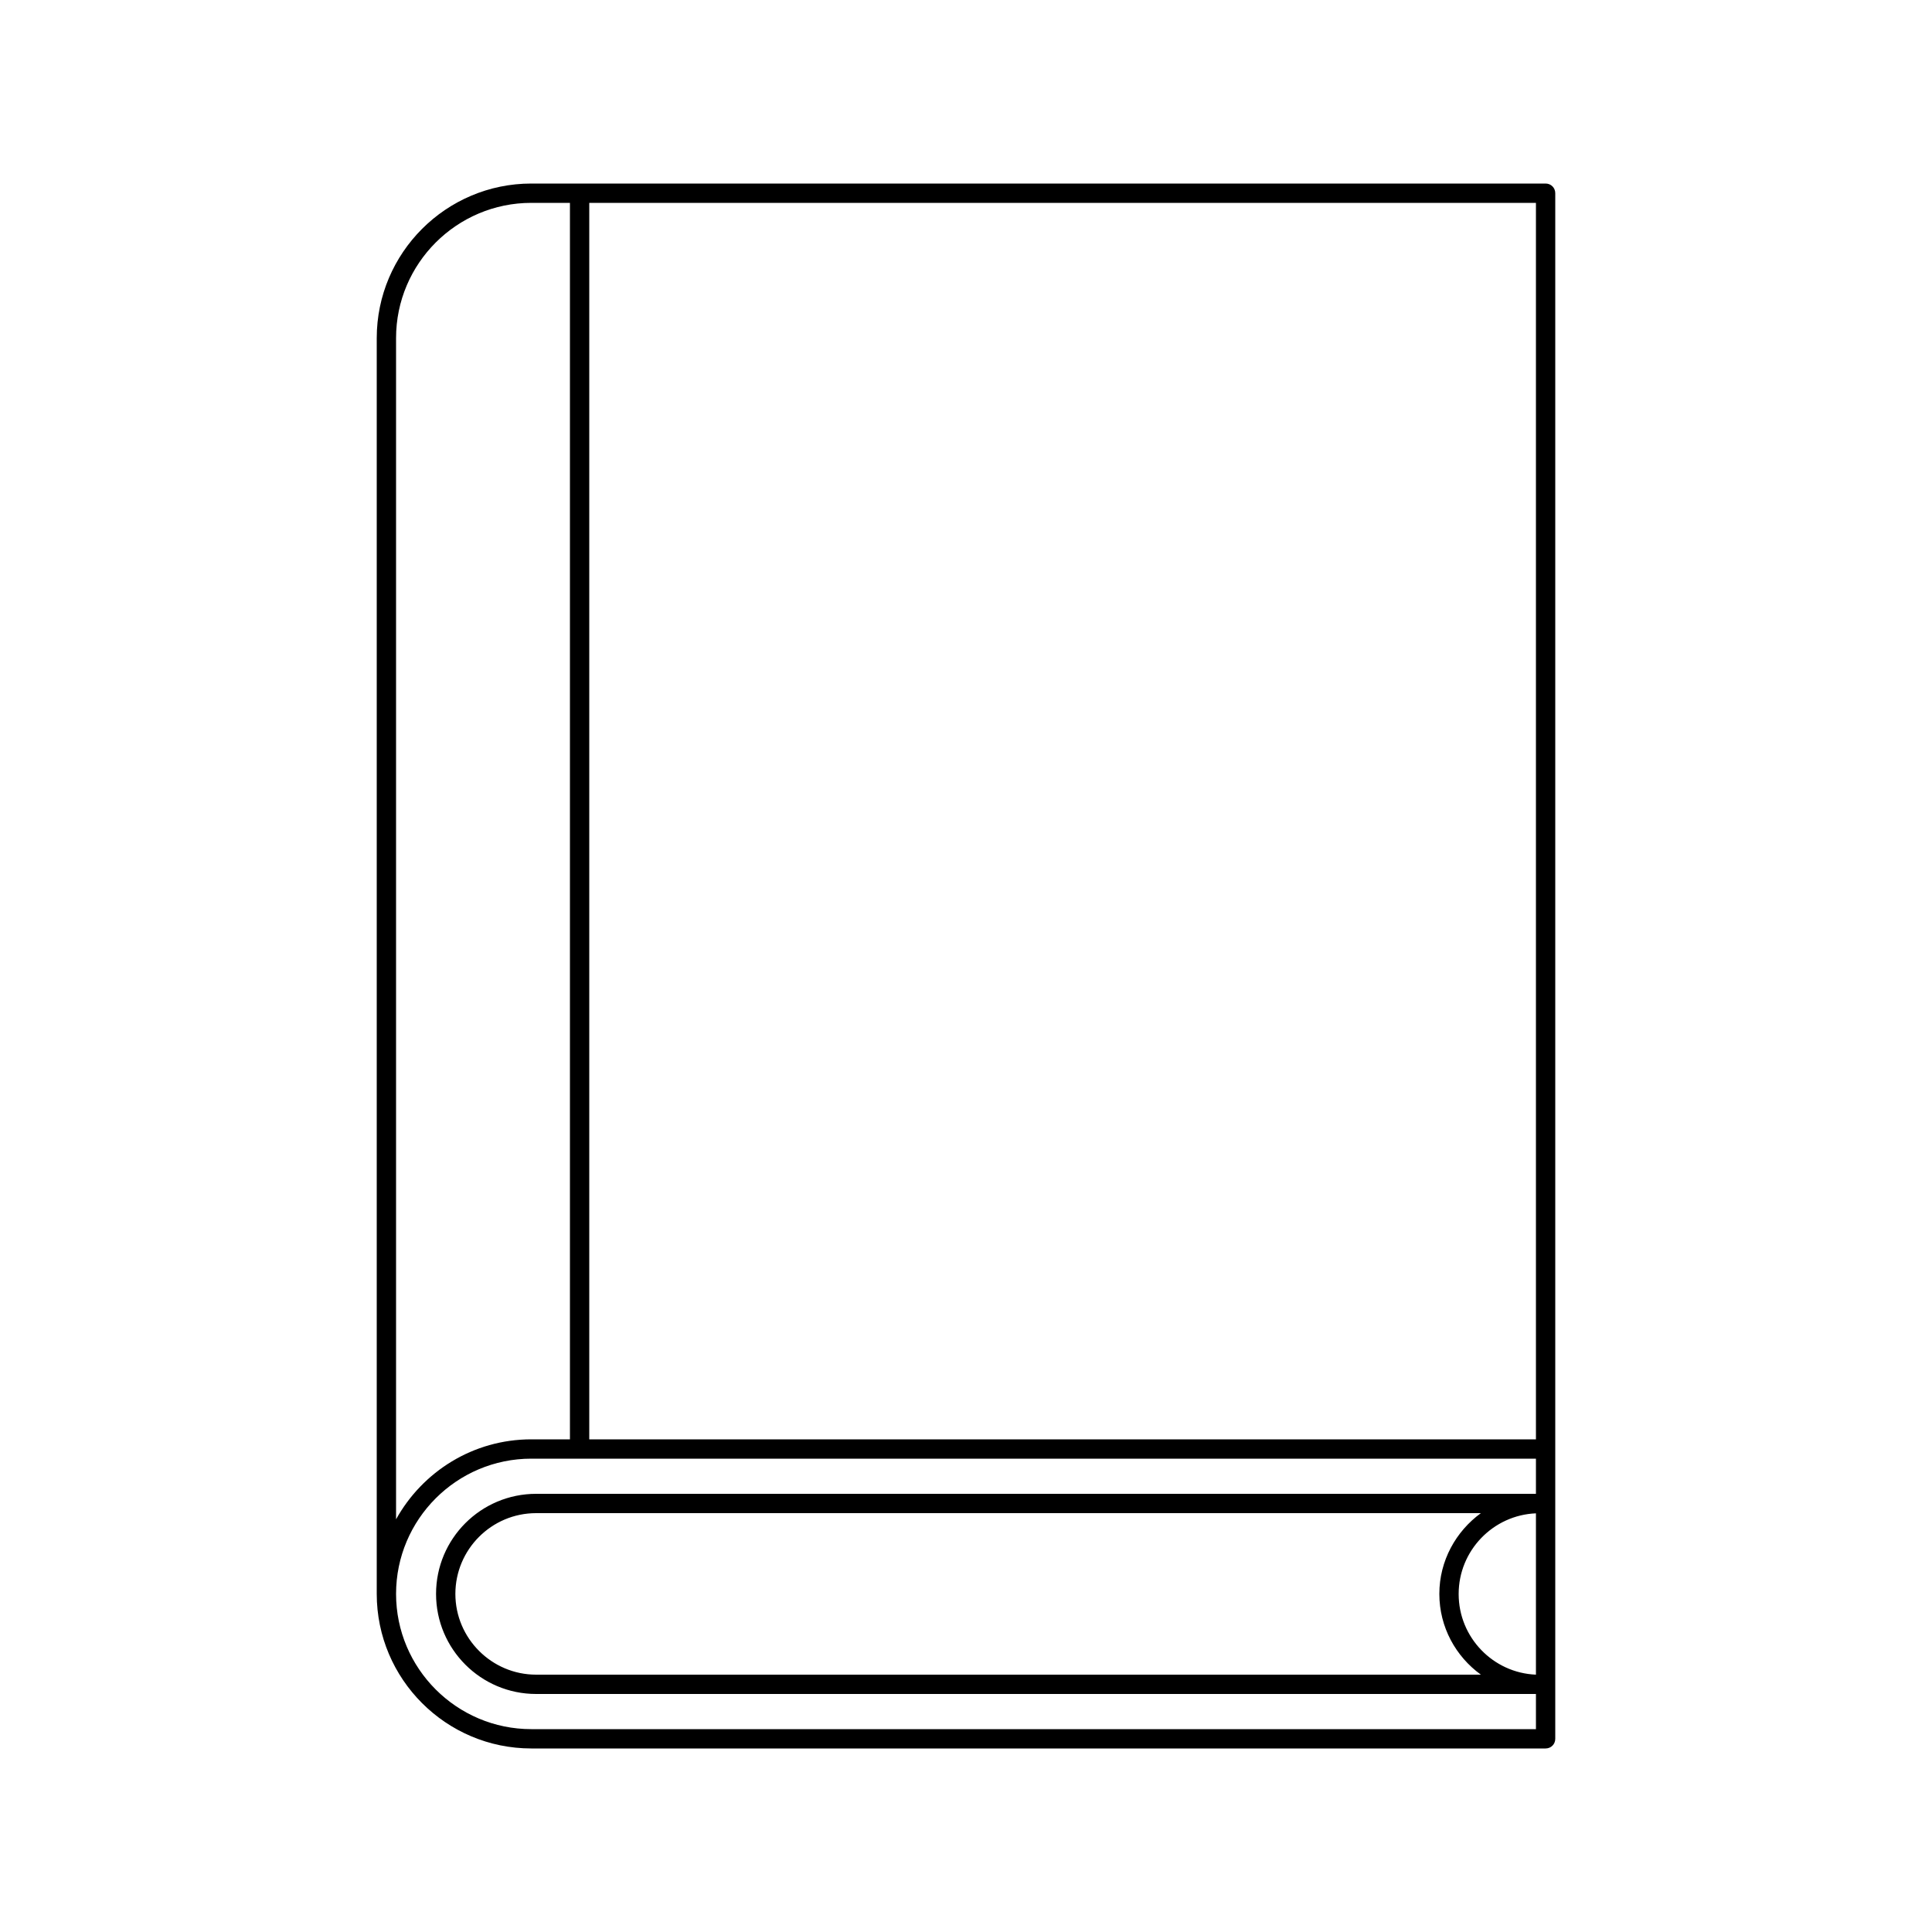
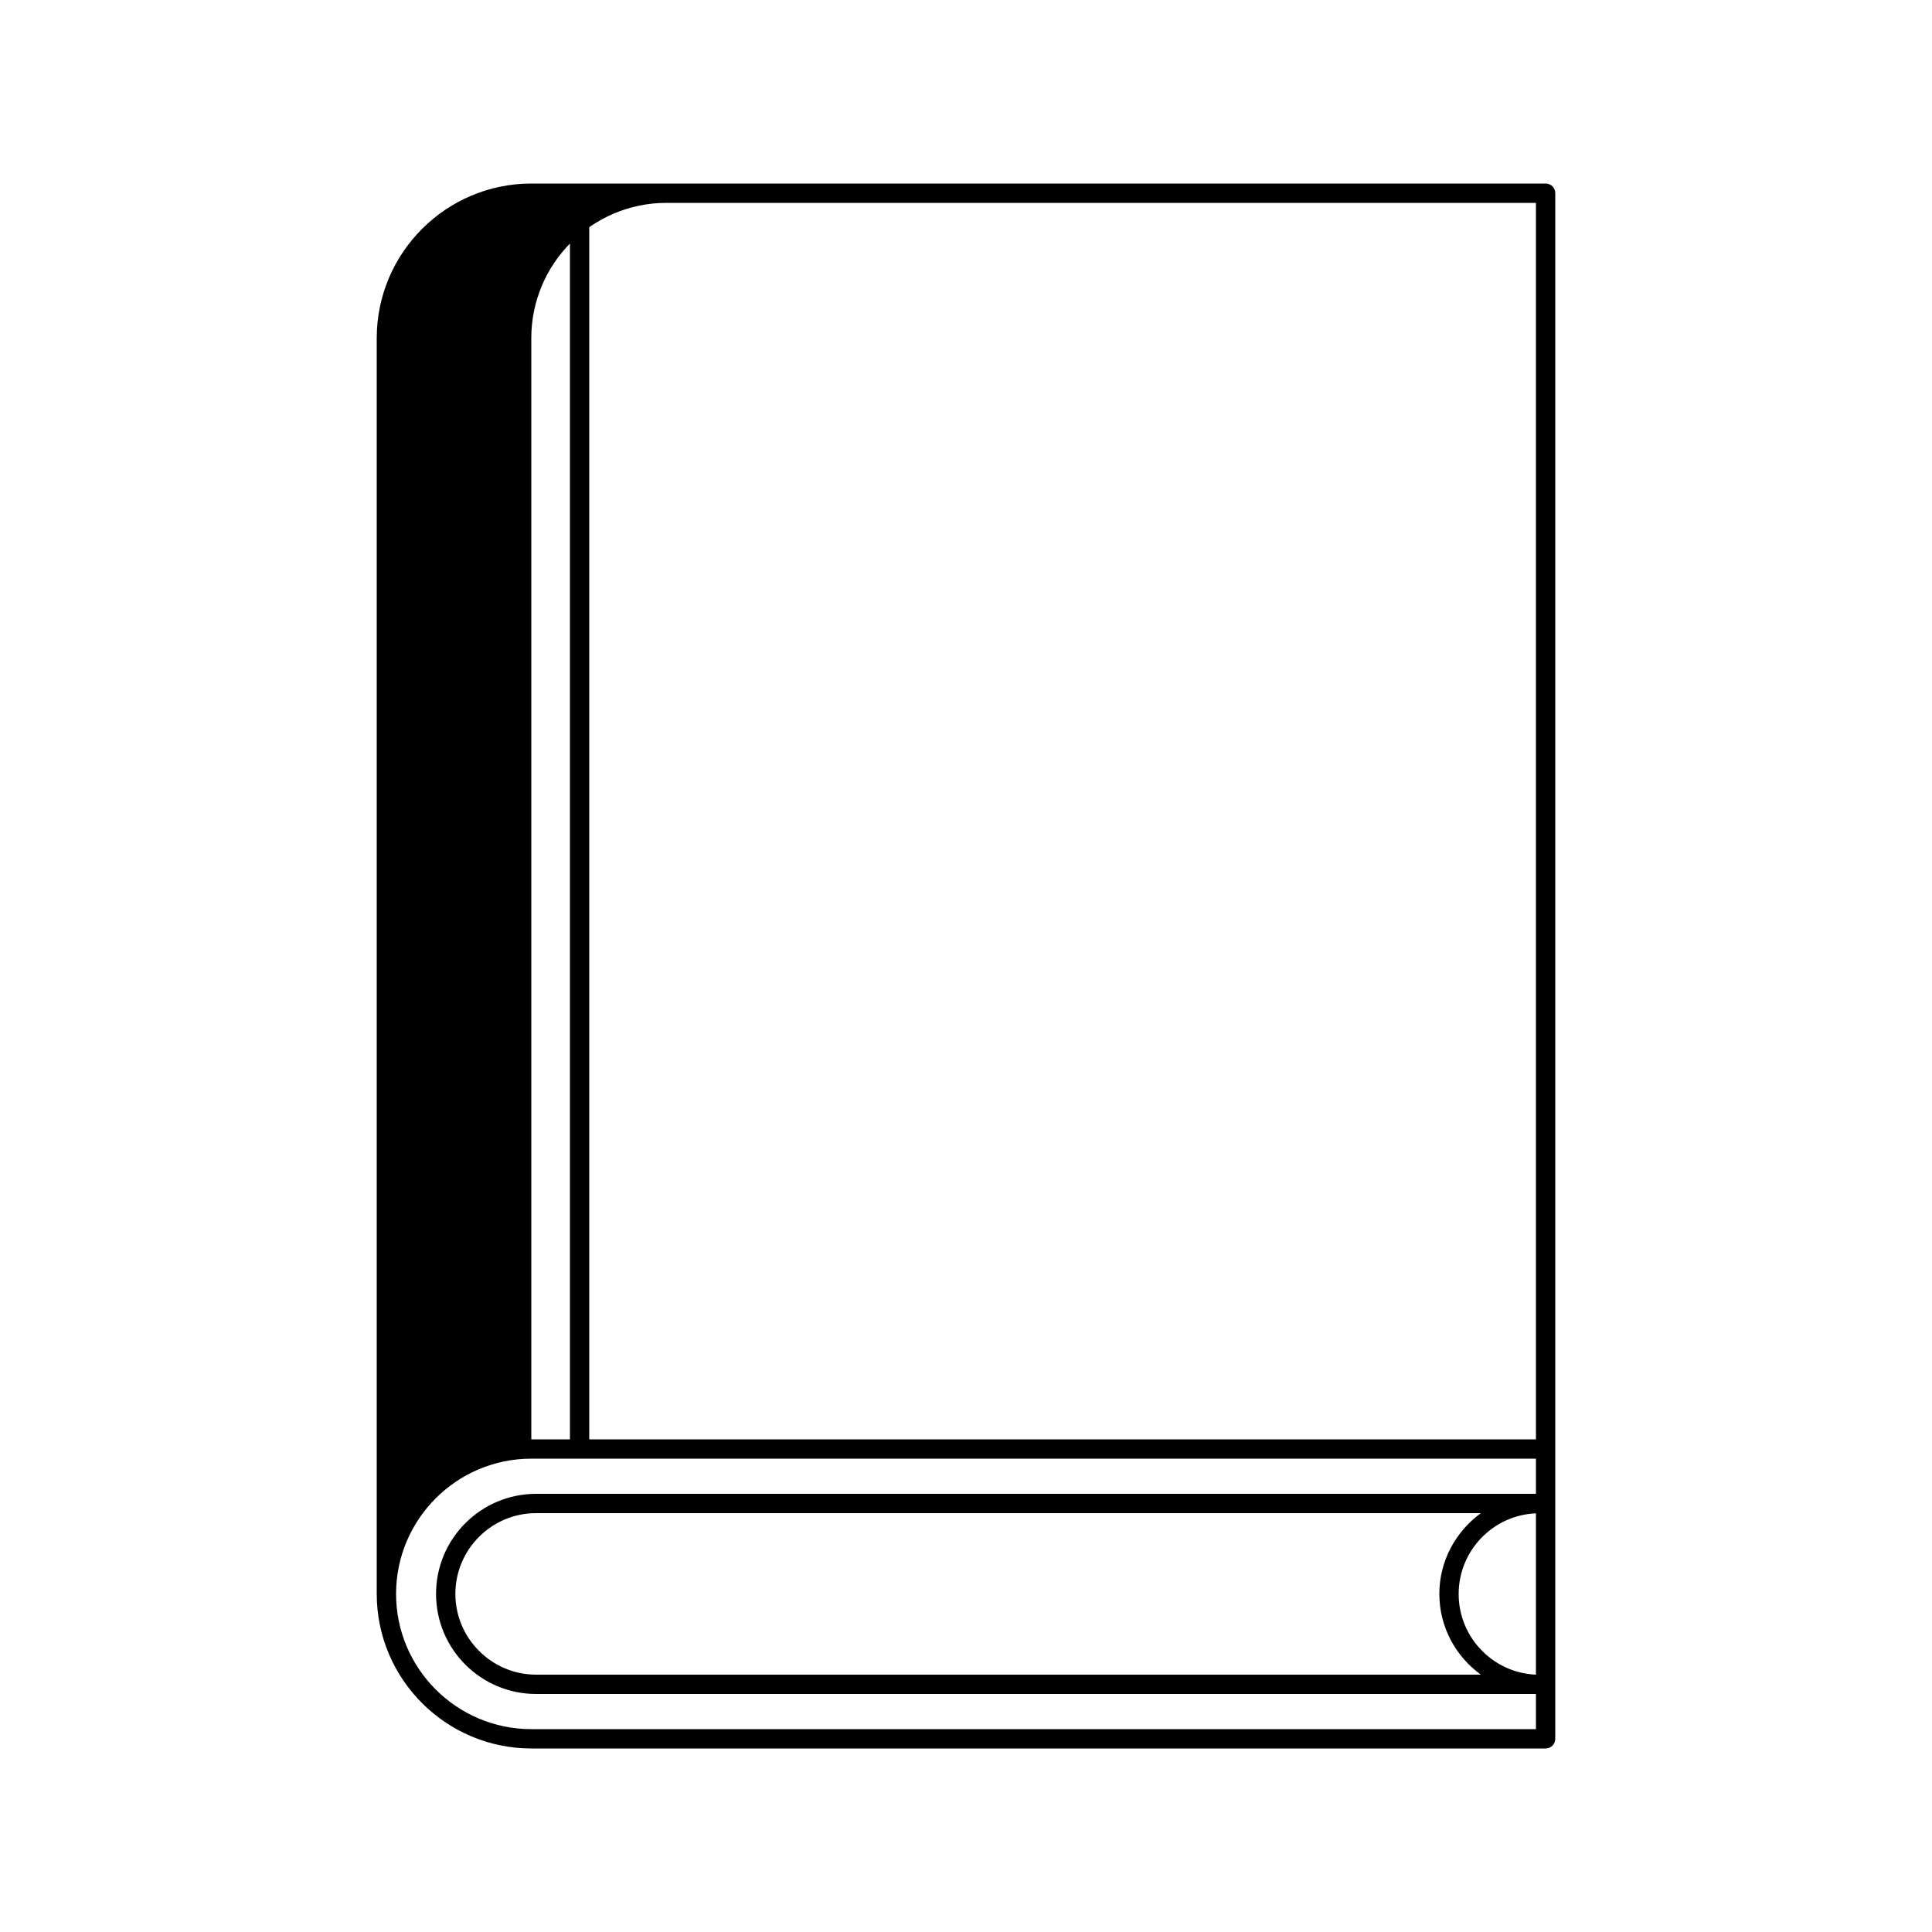
<svg xmlns="http://www.w3.org/2000/svg" id="Layer_88" viewBox="0 0 100 100">
-   <path d="M30,90.5h50c.28,0,.5-.22,.5-.5V10c0-.28-.22-.5-.5-.5H27.5c-4.41,0-8,3.59-8,8V82.5c0,4.41,3.59,8,8,8h2.5ZM27.5,10.5h2V74.5h-2c-3.01,0-5.63,1.67-7,4.14V17.5c0-3.86,3.14-7,7-7Zm-3.93,72c0-2.3,1.87-4.18,4.18-4.18h48.9c-1.29,.94-2.15,2.46-2.15,4.18s.85,3.24,2.15,4.18H27.75c-2.3,0-4.18-1.88-4.18-4.18Zm51.93,0c0-2.24,1.78-4.08,4-4.17v8.35c-2.22-.09-4-1.93-4-4.17Zm4-8H30.5V10.5h49V74.5Zm-59,8c0-3.86,3.14-7,7-7h52v1.82H27.75c-2.86,0-5.18,2.32-5.18,5.18s2.32,5.18,5.18,5.18h51.75v1.82H27.5c-3.86,0-7-3.14-7-7Z" />
+   <path d="M30,90.5h50c.28,0,.5-.22,.5-.5V10c0-.28-.22-.5-.5-.5H27.5c-4.41,0-8,3.59-8,8V82.5c0,4.41,3.59,8,8,8h2.5ZM27.5,10.5h2V74.5h-2V17.5c0-3.86,3.14-7,7-7Zm-3.93,72c0-2.3,1.87-4.18,4.18-4.18h48.9c-1.29,.94-2.15,2.46-2.15,4.18s.85,3.24,2.15,4.18H27.75c-2.3,0-4.18-1.88-4.18-4.18Zm51.93,0c0-2.24,1.78-4.08,4-4.17v8.35c-2.22-.09-4-1.93-4-4.17Zm4-8H30.5V10.5h49V74.5Zm-59,8c0-3.86,3.14-7,7-7h52v1.82H27.75c-2.86,0-5.18,2.32-5.18,5.18s2.32,5.18,5.18,5.18h51.75v1.82H27.5c-3.86,0-7-3.14-7-7Z" />
</svg>